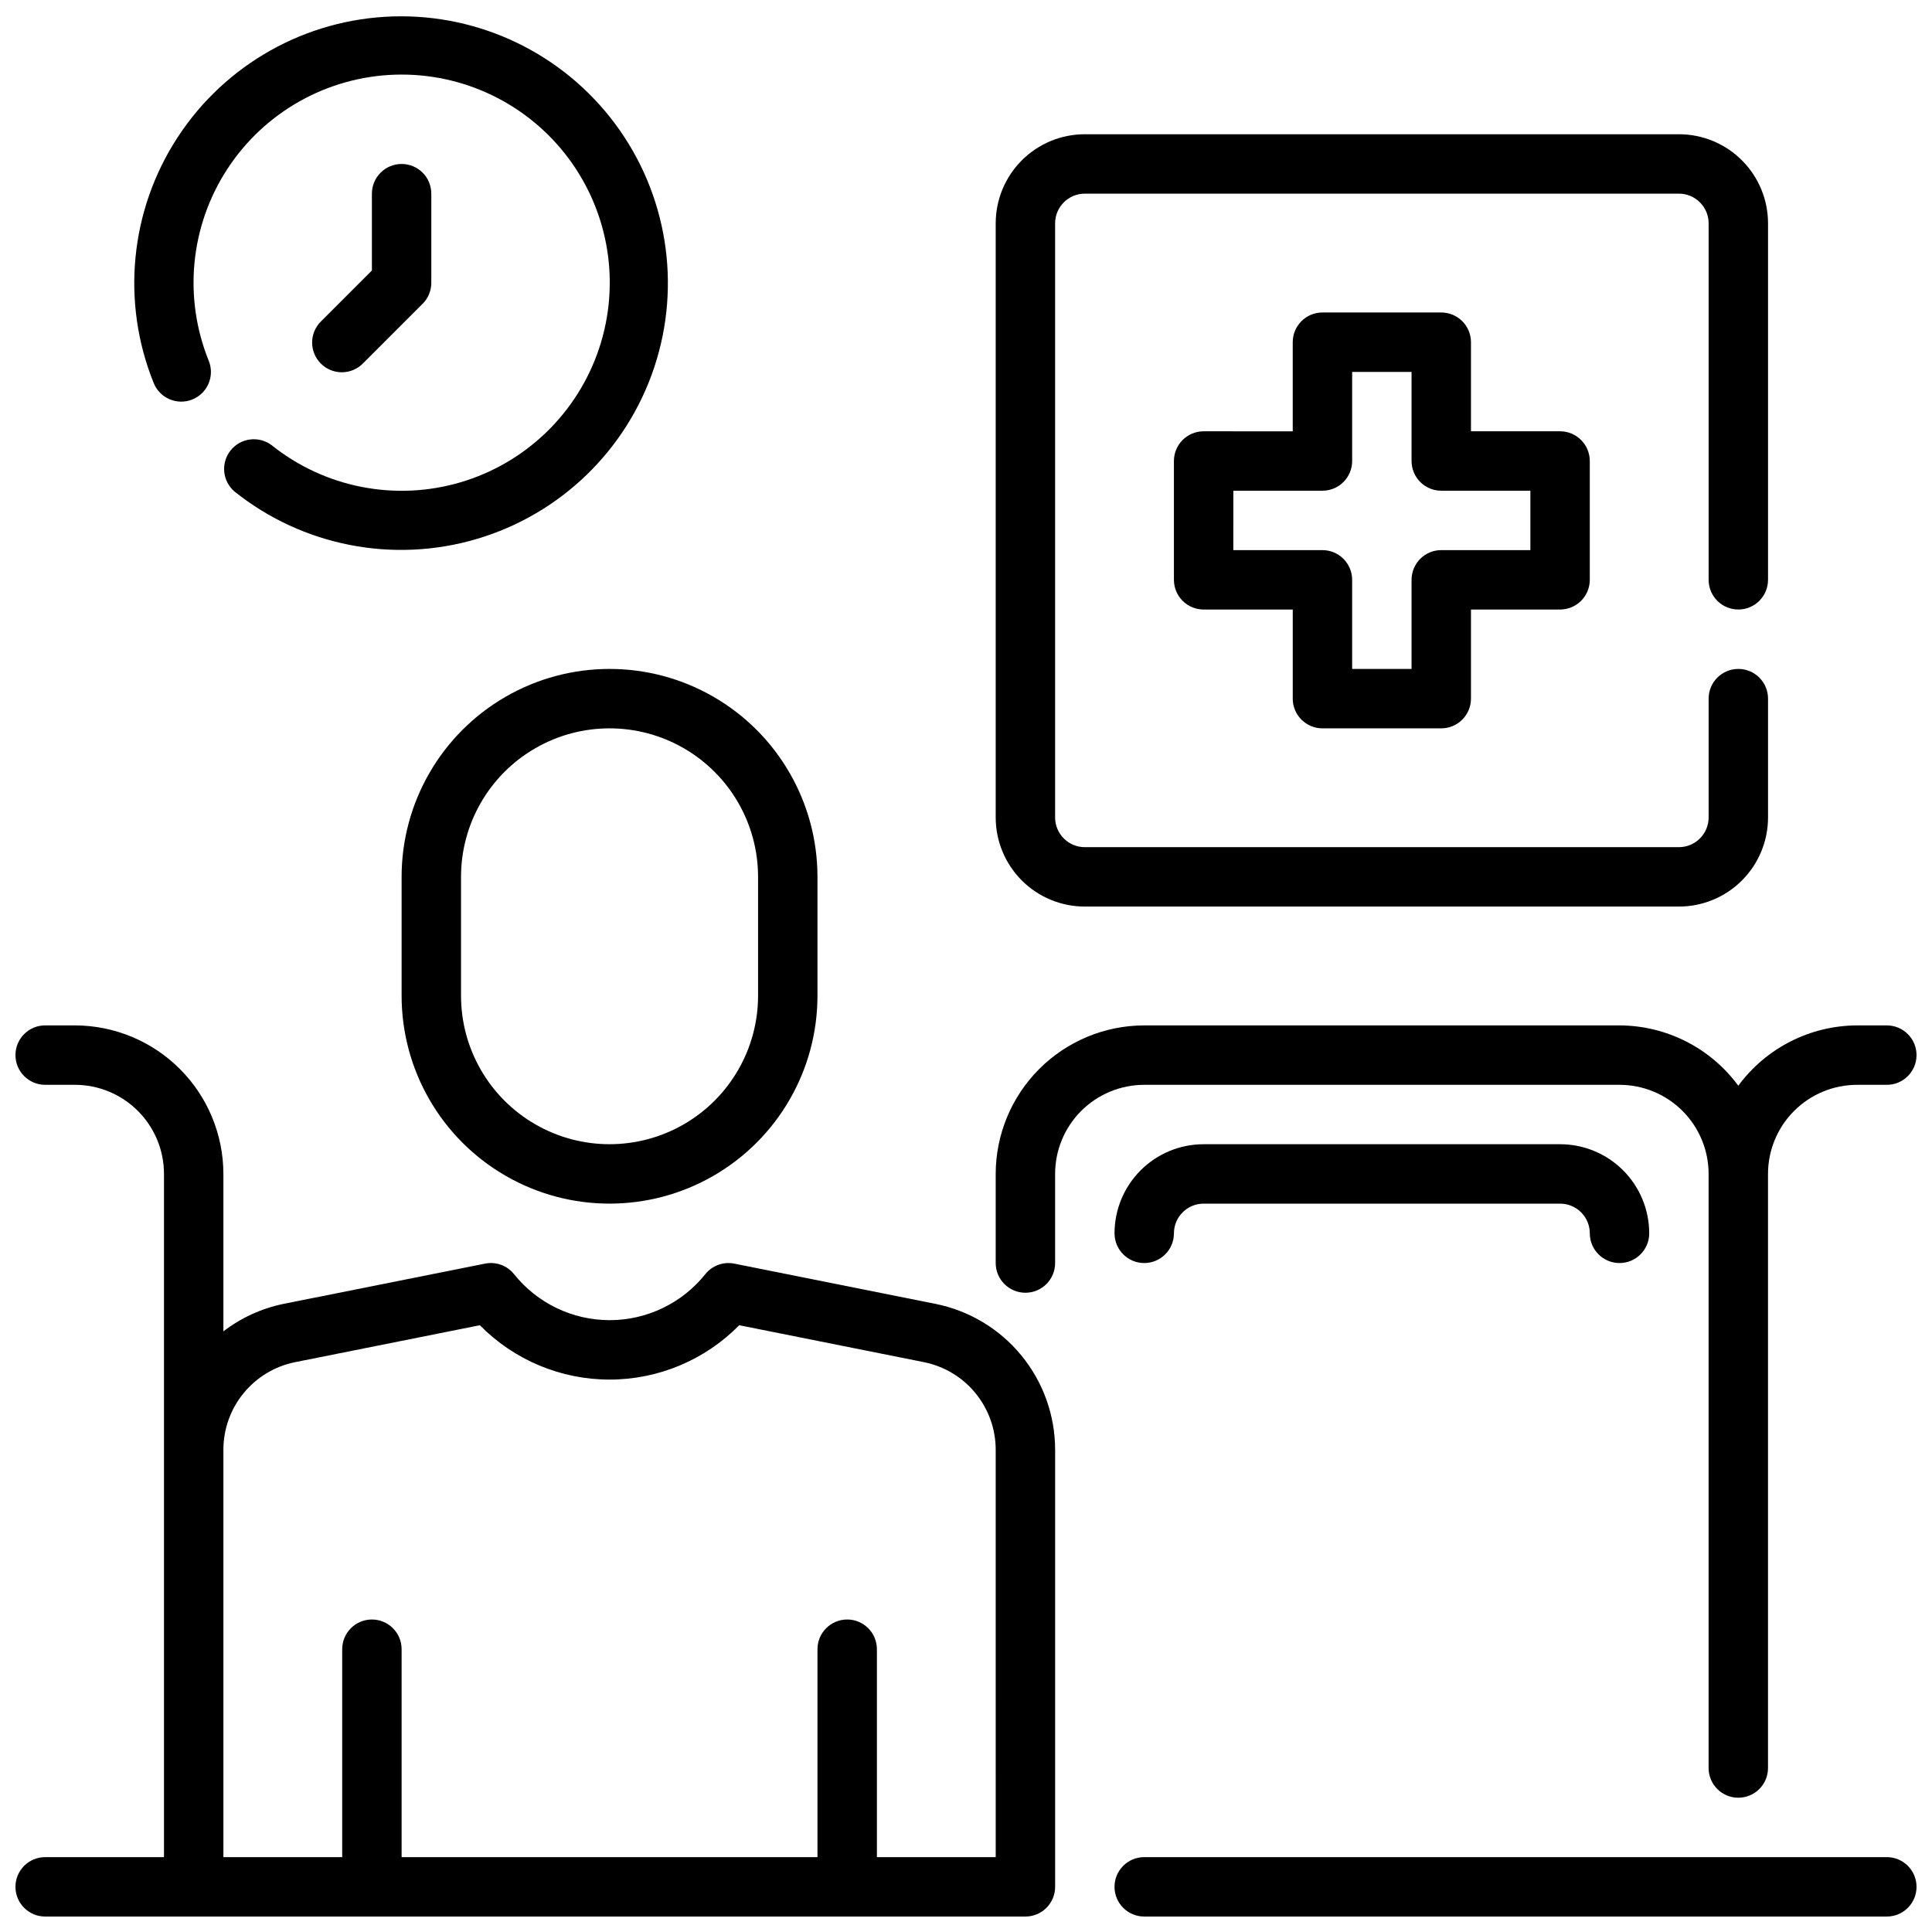
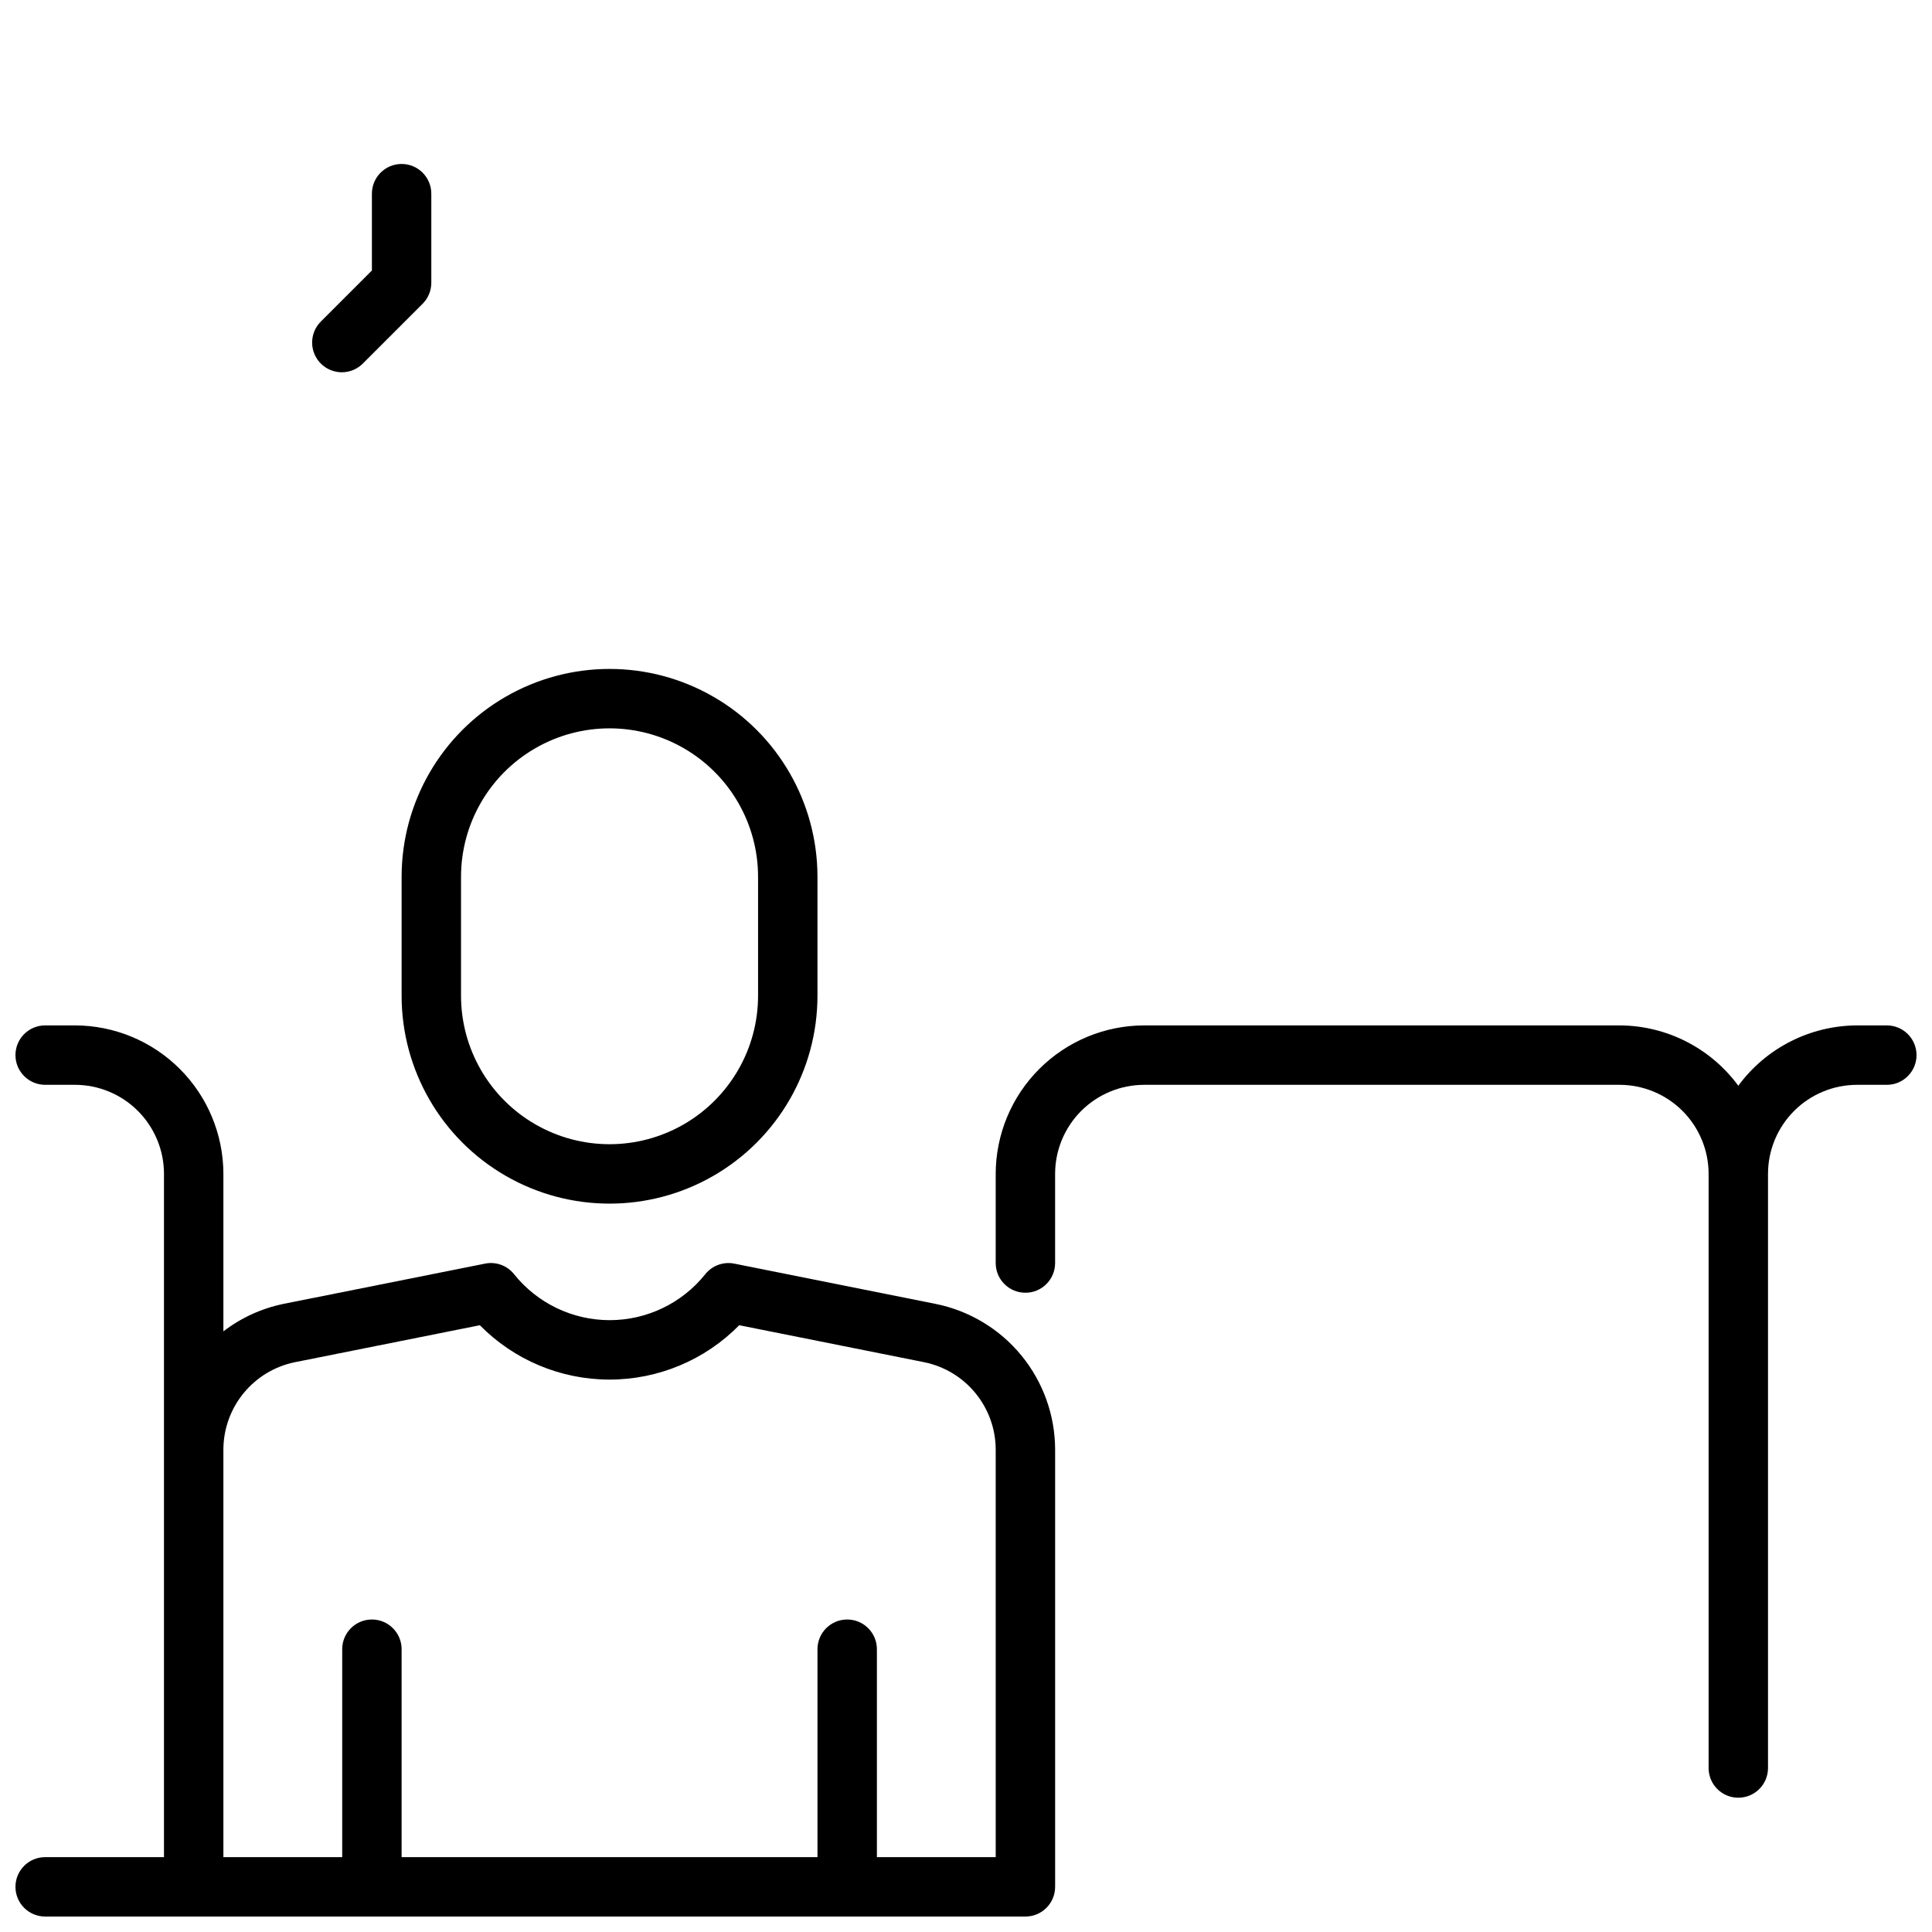
<svg xmlns="http://www.w3.org/2000/svg" width="800px" height="800px" version="1.1" viewBox="144 144 512 512">
  <defs>
    <clipPath id="d">
      <path d="m407 415h244.9v206h-244.9z" />
    </clipPath>
    <clipPath id="c">
      <path d="m148.09 415h275.91v236.9h-275.91z" />
    </clipPath>
    <clipPath id="b">
-       <path d="m439 636h212.9v15.902h-212.9z" />
-     </clipPath>
+       </clipPath>
    <clipPath id="a">
      <path d="m179 148.09h142v141.91h-142z" />
    </clipPath>
  </defs>
  <g clip-path="url(#d)">
    <path d="m573.18 431.49c6.262 0 12.27 2.488 16.699 6.914 4.43 4.43 6.918 10.438 6.918 16.699v157.44c0 4.348 3.523 7.871 7.871 7.871s7.871-3.523 7.871-7.871v-157.44c0-6.262 2.488-12.27 6.918-16.699 4.43-4.426 10.434-6.914 16.699-6.914h7.871c4.348 0 7.871-3.527 7.871-7.875 0-4.348-3.523-7.871-7.871-7.871h-7.871c-12.438 0.035-24.121 5.969-31.488 15.988-7.367-10.02-19.051-15.953-31.488-15.988h-125.95c-10.434 0.012-20.438 4.164-27.816 11.543-7.379 7.379-11.531 17.383-11.543 27.816v23.617c0 4.348 3.523 7.871 7.871 7.871 4.348 0 7.871-3.523 7.871-7.871v-23.617c0-6.262 2.488-12.27 6.918-16.699 4.43-4.426 10.438-6.914 16.699-6.914z" />
  </g>
  <g clip-path="url(#c)">
    <path d="m391.98 489.55-53.379-10.676c-2.887-0.578-5.852 0.5-7.691 2.797-6.156 7.699-15.48 12.184-25.34 12.184s-19.184-4.484-25.34-12.184c-1.836-2.305-4.805-3.387-7.691-2.797l-53.445 10.676c-5.777 1.191-11.211 3.68-15.891 7.273v-41.723c-0.016-10.434-4.164-20.438-11.543-27.816s-17.383-11.531-27.82-11.543h-7.871c-4.348 0-7.871 3.523-7.871 7.871 0 4.348 3.523 7.875 7.871 7.875h7.871c6.266 0 12.273 2.488 16.699 6.914 4.43 4.43 6.918 10.438 6.918 16.699v181.06h-31.488c-4.348 0-7.871 3.523-7.871 7.871s3.523 7.871 7.871 7.871h259.78c2.09 0 4.09-0.828 5.566-2.305 1.477-1.477 2.305-3.481 2.305-5.566v-115.88c-0.02-9.094-3.176-17.902-8.941-24.938-5.766-7.031-13.781-11.855-22.695-13.66zm15.895 146.61h-31.488v-55.105c0-4.348-3.523-7.871-7.871-7.871-4.348 0-7.875 3.523-7.875 7.871v55.105h-110.21v-55.105c0-4.348-3.523-7.871-7.871-7.871s-7.871 3.523-7.871 7.871v55.105h-31.488v-108.01c0.012-5.457 1.91-10.742 5.367-14.961 3.461-4.223 8.27-7.117 13.617-8.199l48.98-9.793c9.062 9.215 21.445 14.406 34.371 14.406 12.922 0 25.309-5.191 34.367-14.406l48.98 9.793c5.348 1.082 10.16 3.977 13.617 8.199 3.461 4.219 5.359 9.504 5.371 14.961z" />
  </g>
  <path d="m250.43 376.38v31.488c0 19.688 10.504 37.879 27.551 47.723 17.051 9.844 38.055 9.844 55.105 0 17.051-9.844 27.551-28.035 27.551-47.723v-31.488c0-19.688-10.5-37.879-27.551-47.723-17.051-9.844-38.055-9.844-55.105 0-17.047 9.844-27.551 28.035-27.551 47.723zm94.465 0v31.488c0 14.062-7.504 27.055-19.68 34.086-12.18 7.031-27.184 7.031-39.359 0-12.18-7.031-19.68-20.023-19.68-34.086v-31.488c0-14.062 7.5-27.055 19.68-34.086 12.176-7.031 27.18-7.031 39.359 0 12.176 7.031 19.68 20.023 19.68 34.086z" />
  <g clip-path="url(#b)">
    <path d="m644.03 636.16h-196.8c-4.348 0-7.871 3.523-7.871 7.871s3.523 7.871 7.871 7.871h196.8c4.348 0 7.871-3.523 7.871-7.871s-3.523-7.871-7.871-7.871z" />
  </g>
-   <path d="m462.98 447.23c-6.266 0-12.273 2.488-16.699 6.918-4.43 4.43-6.918 10.434-6.918 16.699 0 4.348 3.523 7.871 7.871 7.871 4.348 0 7.871-3.523 7.871-7.871s3.527-7.871 7.875-7.871h94.461c2.09 0 4.09 0.828 5.566 2.305 1.477 1.477 2.309 3.477 2.309 5.566 0 4.348 3.523 7.871 7.871 7.871s7.871-3.523 7.871-7.871c0-6.266-2.488-12.27-6.918-16.699-4.426-4.43-10.434-6.918-16.699-6.918z" />
-   <path d="m494.46 337.02h31.488c2.09 0 4.09-0.832 5.566-2.309 1.477-1.473 2.309-3.477 2.309-5.566v-23.613h23.617-0.004c2.09 0 4.09-0.832 5.566-2.305 1.477-1.477 2.309-3.481 2.309-5.566v-31.488c0-2.09-0.832-4.09-2.309-5.566-1.477-1.477-3.477-2.309-5.566-2.309h-23.613v-23.613c0-2.09-0.832-4.09-2.309-5.566-1.477-1.477-3.477-2.309-5.566-2.309h-31.488c-4.348 0-7.871 3.527-7.871 7.875v23.617l-23.613-0.004c-4.348 0-7.875 3.527-7.875 7.875v31.488c0 2.086 0.832 4.09 2.309 5.566 1.473 1.473 3.477 2.305 5.566 2.305h23.617v23.617l-0.004-0.004c0 2.09 0.832 4.094 2.305 5.566 1.477 1.477 3.481 2.309 5.566 2.309zm-23.617-47.23 0.004-15.746h23.617-0.004c2.09 0 4.094-0.832 5.566-2.305 1.477-1.477 2.309-3.481 2.309-5.566v-23.617h15.742v23.617c0 2.086 0.832 4.09 2.305 5.566 1.477 1.473 3.481 2.305 5.566 2.305h23.617v15.742h-23.617c-4.348 0-7.871 3.527-7.871 7.875v23.617l-15.742-0.004v-23.613c0-2.09-0.832-4.094-2.309-5.566-1.473-1.477-3.477-2.309-5.566-2.309z" />
-   <path d="m431.49 384.25h157.44c6.266 0 12.273-2.488 16.699-6.918 4.43-4.426 6.918-10.434 6.918-16.699v-31.488c0-4.348-3.523-7.871-7.871-7.871s-7.871 3.523-7.871 7.871v31.488c0 2.09-0.832 4.09-2.309 5.566-1.477 1.477-3.477 2.309-5.566 2.309h-157.44c-4.348 0-7.875-3.527-7.875-7.875v-157.44c0-4.348 3.527-7.875 7.875-7.875h157.44c2.09 0 4.09 0.832 5.566 2.309 1.477 1.477 2.309 3.477 2.309 5.566v94.465c0 4.348 3.523 7.871 7.871 7.871s7.871-3.523 7.871-7.871v-94.465c0-6.266-2.488-12.273-6.918-16.699-4.426-4.43-10.434-6.918-16.699-6.918h-157.44c-6.266 0-12.273 2.488-16.699 6.918-4.43 4.426-6.918 10.434-6.918 16.699v157.44c0 6.266 2.488 12.273 6.918 16.699 4.426 4.43 10.434 6.918 16.699 6.918z" />
  <g clip-path="url(#a)">
-     <path d="m194.99 249.86c4.016-1.633 5.957-6.211 4.336-10.234-6.773-16.715-4.945-35.684 4.894-50.797 9.836-15.117 26.441-24.465 44.469-25.039 18.023-0.57 35.191 7.703 45.969 22.164 10.781 14.457 13.809 33.273 8.109 50.383-5.699 17.113-19.402 30.355-36.695 35.469-17.297 5.109-35.996 1.441-50.082-9.824-3.398-2.551-8.211-1.945-10.871 1.375-2.656 3.316-2.199 8.145 1.031 10.906 18.059 14.43 42.031 19.121 64.199 12.566 22.164-6.559 39.727-23.535 47.027-45.469 7.301-21.934 3.422-46.047-10.391-64.582-13.812-18.535-35.812-29.148-58.918-28.422-23.105 0.727-44.395 12.699-57.016 32.066-12.621 19.363-14.977 43.676-6.312 65.109 1.637 4.023 6.223 5.961 10.25 4.328z" />
-   </g>
+     </g>
  <path d="m240.25 240.25 15.742-15.742h0.004c1.477-1.477 2.305-3.477 2.305-5.566v-23.617c0-4.348-3.523-7.871-7.871-7.871-4.348 0-7.871 3.523-7.871 7.871v20.359l-13.438 13.438c-1.52 1.465-2.387 3.481-2.402 5.594-0.02 2.109 0.812 4.141 2.305 5.633 1.492 1.496 3.523 2.324 5.633 2.309 2.113-0.02 4.129-0.887 5.594-2.406z" />
</svg>